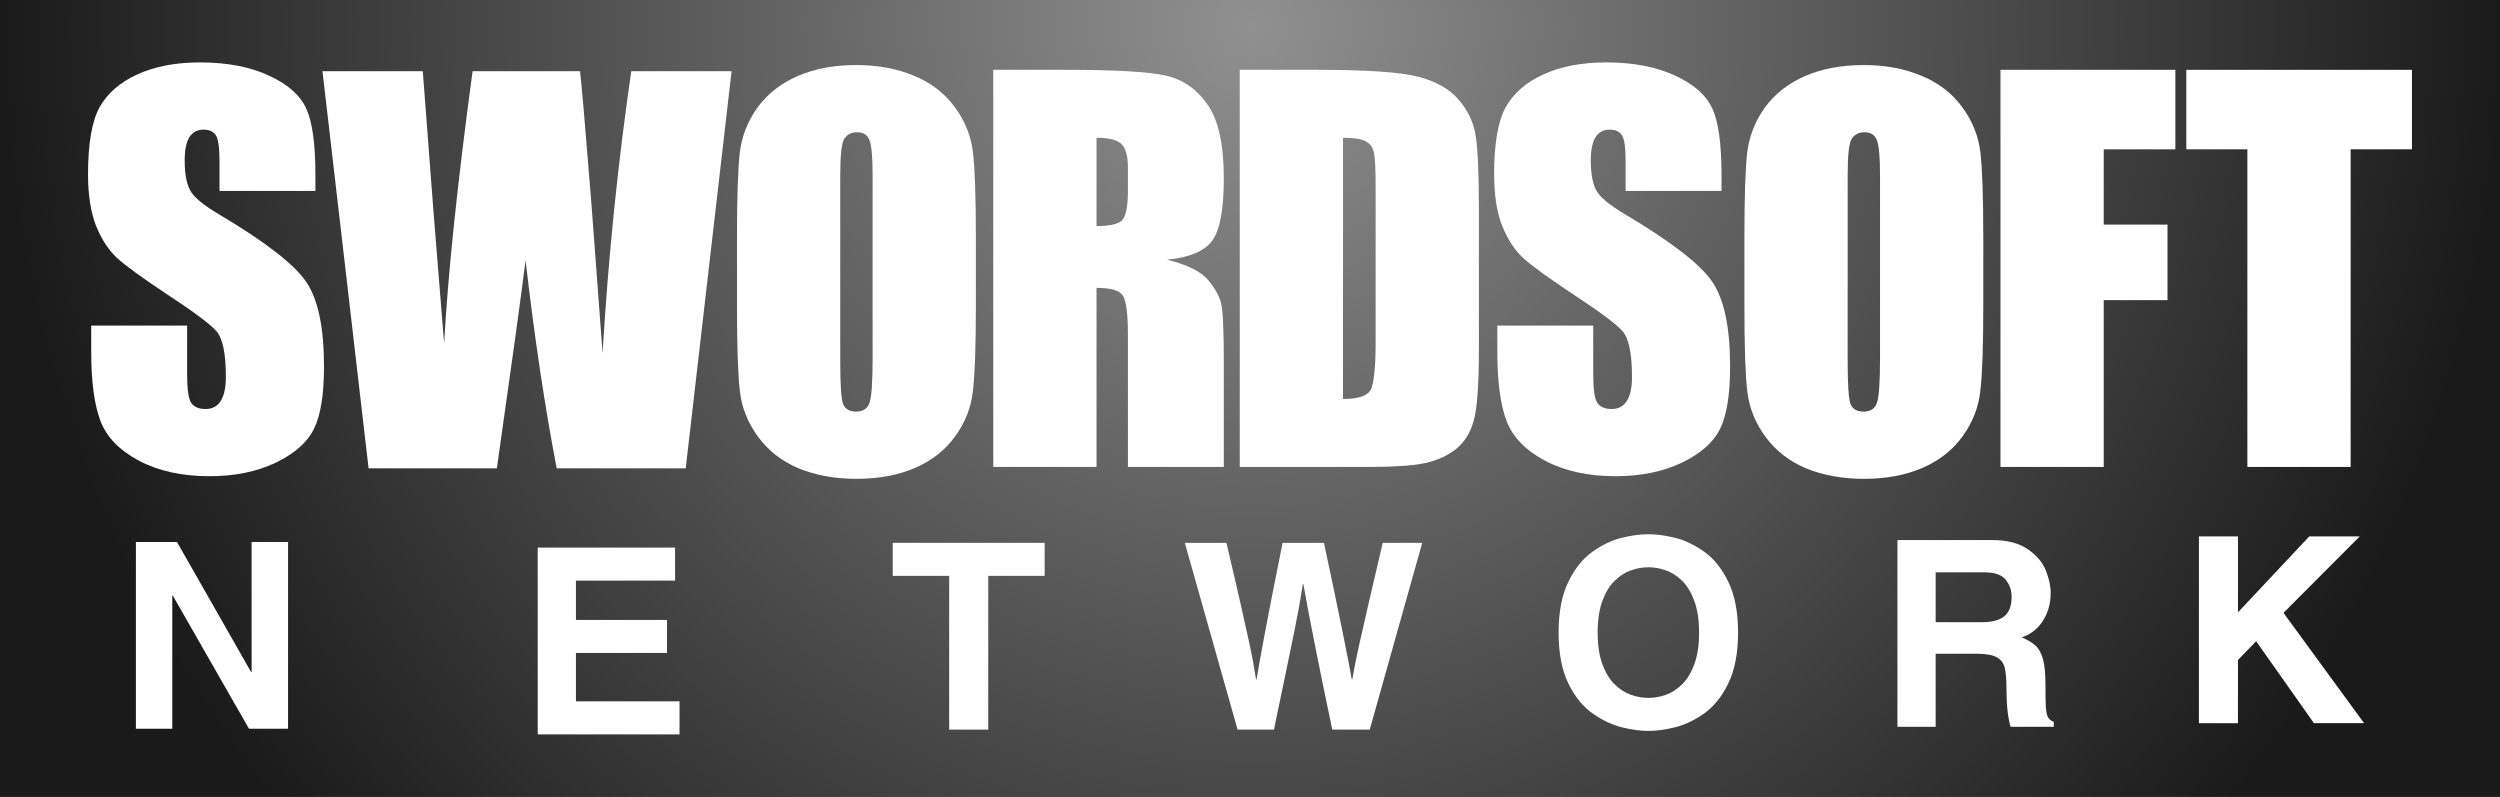
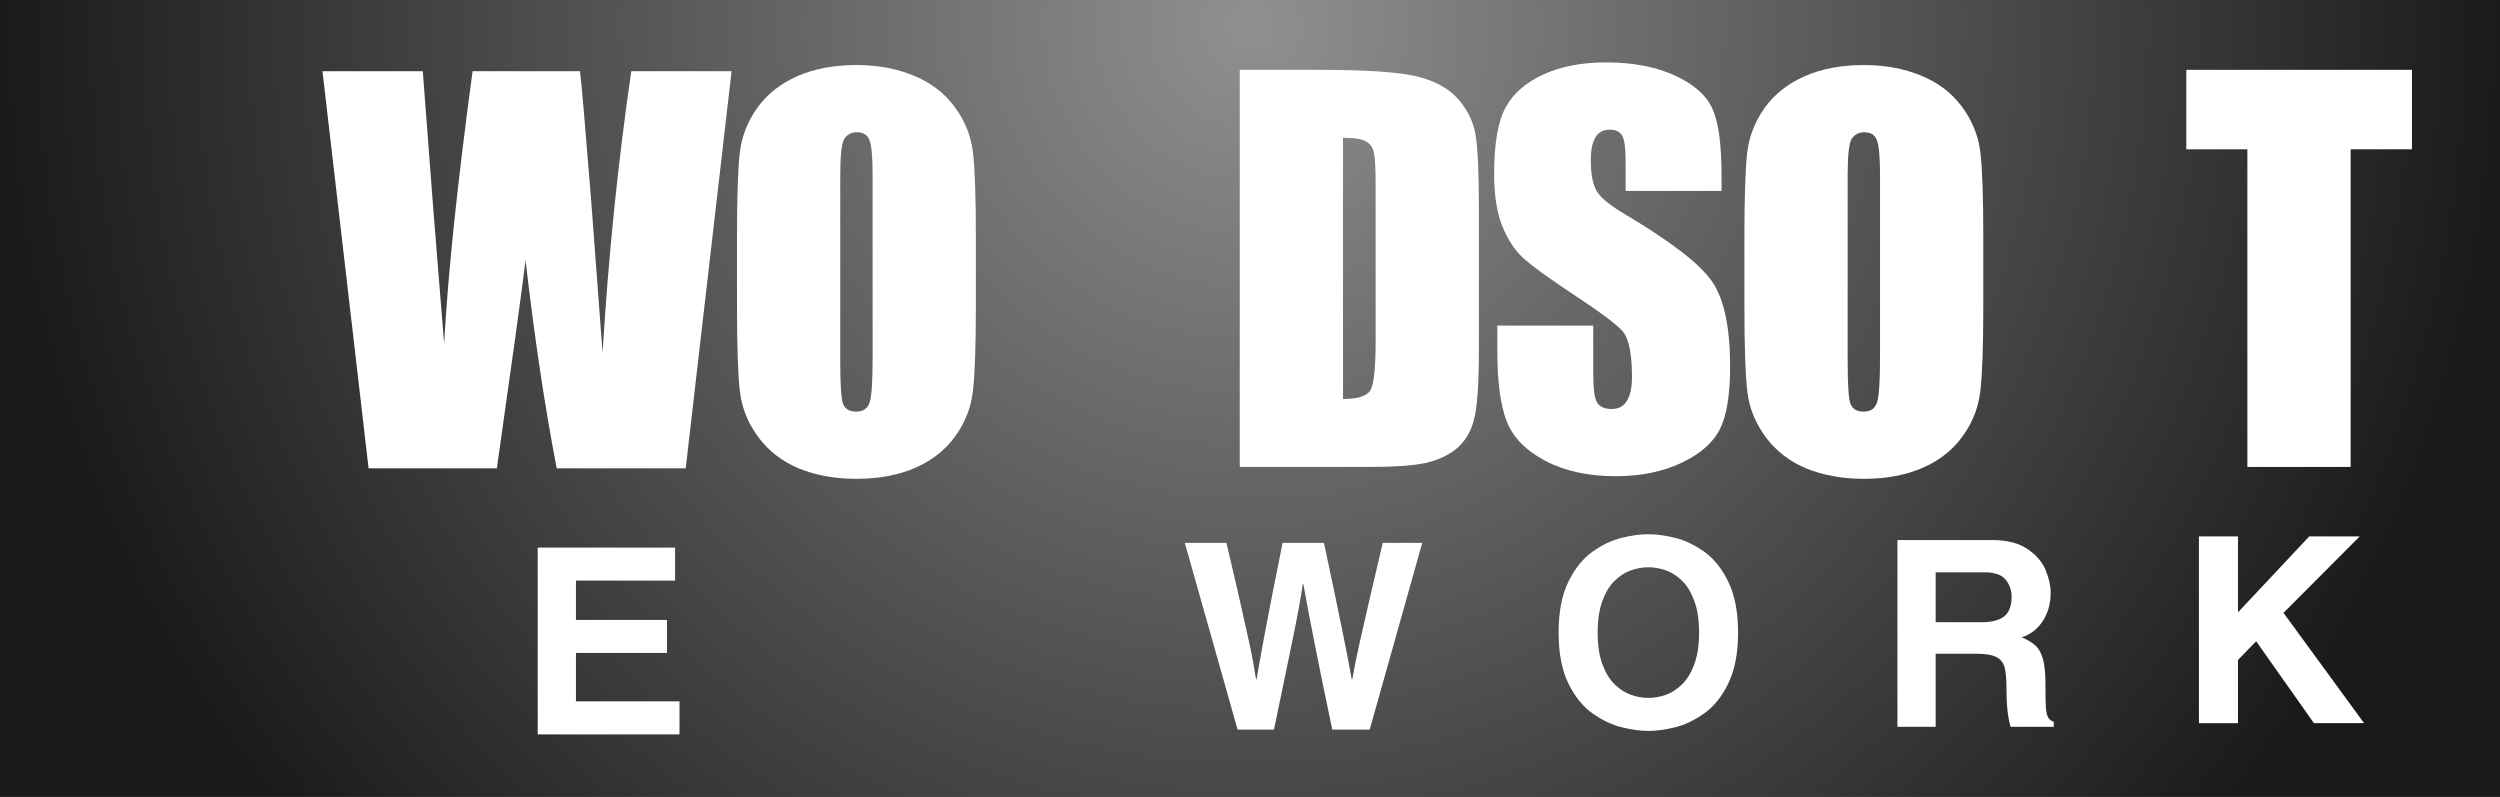
<svg xmlns="http://www.w3.org/2000/svg" version="1.1" width="387.5" height="123.5" viewBox="0,0,387.5,123.5">
  <rect x="0" y="0" width="387.5" height="123.5" fill="#333333" stroke="none" />
  <defs>
    <radialGradient cx="240.25" cy="122.25" r="193.75" gradientUnits="userSpaceOnUse" id="color-1">
      <stop offset="0" stop-color="#909090" />
      <stop offset="1" stop-color="#1a1a1a" />
    </radialGradient>
  </defs>
  <g transform="translate(-46.25,-118.25)">
    <g data-paper-data="{&quot;isPaintingLayer&quot;:true}" fill-rule="nonzero" stroke="none" stroke-linecap="butt" stroke-linejoin="miter" stroke-miterlimit="10" stroke-dasharray="" stroke-dashoffset="0" style="mix-blend-mode: normal">
      <path d="M46.25,241.75v-123.5h387.5v123.5z" fill="url(#color-1)" stroke-width="0" />
      <g fill="#ffffff" stroke-width="0.265">
        <path d="M238.411,129.074h11.976c7.73,0 12.951,0.355 15.663,1.064c2.737,0.71 4.816,1.876 6.235,3.498c1.419,1.622 2.306,3.434 2.661,5.437c0.355,1.977 0.532,5.88 0.532,11.709v21.556c0,5.525 -0.266,9.226 -0.798,11.101c-0.507,1.85 -1.407,3.308 -2.699,4.372c-1.293,1.039 -2.889,1.774 -4.79,2.205c-1.901,0.406 -4.765,0.608 -8.592,0.608h-20.187zM254.417,139.605v40.489c2.306,0 3.726,-0.456 4.258,-1.369c0.532,-0.938 0.798,-3.46 0.798,-7.566v-23.913c0,-2.788 -0.089,-4.575 -0.266,-5.36c-0.177,-0.786 -0.583,-1.356 -1.217,-1.711c-0.634,-0.38 -1.825,-0.57 -3.574,-0.57z" />
-         <path d="M356.324,129.074h27.107v12.318h-11.101v11.671h9.885v11.709h-9.885v25.852h-16.005z" />
        <path d="M197.511,165.666c0,6.184 -0.152,10.569 -0.456,13.154c-0.279,2.56 -1.191,4.904 -2.737,7.033c-1.521,2.129 -3.586,3.764 -6.197,4.904c-2.611,1.141 -5.652,1.711 -9.124,1.711c-3.295,0 -6.26,-0.532 -8.896,-1.597c-2.611,-1.09 -4.714,-2.712 -6.311,-4.866c-1.597,-2.154 -2.547,-4.499 -2.851,-7.033c-0.304,-2.535 -0.456,-6.97 -0.456,-13.306v-10.531c0,-6.184 0.139,-10.556 0.418,-13.116c0.304,-2.585 1.217,-4.942 2.737,-7.071c1.546,-2.129 3.624,-3.764 6.235,-4.904c2.611,-1.141 5.652,-1.711 9.124,-1.711c3.295,0 6.248,0.545 8.858,1.635c2.636,1.064 4.752,2.674 6.349,4.828c1.597,2.154 2.547,4.499 2.851,7.033c0.304,2.535 0.456,6.97 0.456,13.306zM181.505,145.441c0,-2.864 -0.165,-4.689 -0.494,-5.475c-0.304,-0.811 -0.95,-1.217 -1.939,-1.217c-0.836,0 -1.483,0.329 -1.939,0.988c-0.431,0.634 -0.646,2.535 -0.646,5.703v28.741c0,3.574 0.139,5.779 0.418,6.615c0.304,0.836 0.988,1.255 2.053,1.255c1.09,0 1.787,-0.482 2.091,-1.445c0.304,-0.963 0.456,-3.257 0.456,-6.881z" />
-         <path d="M200.207,129.074h11.329c7.553,0 12.66,0.291 15.321,0.874c2.687,0.583 4.866,2.078 6.539,4.486c1.698,2.382 2.547,6.197 2.547,11.443c0,4.79 -0.596,8.009 -1.787,9.656c-1.191,1.647 -3.536,2.636 -7.033,2.965c3.168,0.786 5.297,1.838 6.387,3.155c1.09,1.318 1.762,2.535 2.015,3.65c0.279,1.09 0.418,4.119 0.418,9.086v16.234h-14.865v-20.453c0,-3.295 -0.266,-5.335 -0.798,-6.121c-0.507,-0.786 -1.863,-1.179 -4.068,-1.179v27.753h-16.005zM216.213,139.605v13.686c1.8,0 3.054,-0.241 3.764,-0.722c0.735,-0.507 1.103,-2.116 1.103,-4.828v-3.384c0,-1.952 -0.355,-3.232 -1.065,-3.84c-0.684,-0.608 -1.952,-0.912 -3.802,-0.912z" />
-         <path d="M95.139,147.847h-14.865v-4.562c0,-2.129 -0.19,-3.485 -0.57,-4.068c-0.38,-0.583 -1.014,-0.874 -1.901,-0.874c-0.963,0 -1.698,0.393 -2.205,1.179c-0.482,0.786 -0.722,1.977 -0.722,3.574c0,2.053 0.279,3.599 0.836,4.638c0.532,1.039 2.04,2.294 4.524,3.764c7.122,4.233 11.608,7.705 13.458,10.417c1.85,2.712 2.775,7.084 2.775,13.116c0,4.385 -0.52,7.616 -1.559,9.694c-1.014,2.078 -2.991,3.827 -5.931,5.246c-2.94,1.394 -6.362,2.091 -10.265,2.091c-4.283,0 -7.946,-0.811 -10.987,-2.433c-3.016,-1.622 -4.993,-3.688 -5.931,-6.197c-0.938,-2.509 -1.407,-6.07 -1.407,-10.683v-4.03h14.865v7.489c0,2.306 0.203,3.789 0.608,4.448c0.431,0.659 1.179,0.988 2.243,0.988c1.064,0 1.85,-0.418 2.357,-1.255c0.532,-0.836 0.798,-2.078 0.798,-3.726c0,-3.624 -0.494,-5.994 -1.483,-7.109c-1.014,-1.115 -3.51,-2.978 -7.489,-5.589c-3.979,-2.636 -6.615,-4.549 -7.908,-5.741c-1.293,-1.191 -2.37,-2.839 -3.231,-4.942c-0.836,-2.104 -1.255,-4.79 -1.255,-8.06c0,-4.714 0.596,-8.161 1.787,-10.341c1.217,-2.18 3.168,-3.878 5.855,-5.094c2.687,-1.242 5.931,-1.863 9.733,-1.863c4.157,0 7.692,0.672 10.607,2.015c2.94,1.343 4.879,3.041 5.817,5.094c0.963,2.028 1.445,5.487 1.445,10.379z" />
        <path d="M420.103,129.074v12.318h-9.504v49.233h-16.005v-49.233h-9.466v-12.318z" />
        <path d="M159.645,129.289l-7.109,61.551h-19.997c-1.825,-9.454 -3.434,-20.2 -4.828,-32.239c-0.634,5.145 -2.116,15.891 -4.448,32.239h-19.883l-7.147,-61.551h15.549l1.635,21.48l1.673,20.72c0.583,-10.721 2.053,-24.787 4.41,-42.2h16.652c0.228,1.8 0.811,8.567 1.749,20.301l1.749,23.381c0.887,-14.878 2.37,-29.438 4.448,-43.682z" />
        <path d="M353.66,165.666c0,6.184 -0.152,10.569 -0.456,13.154c-0.279,2.56 -1.191,4.904 -2.737,7.033c-1.521,2.129 -3.586,3.764 -6.197,4.904c-2.611,1.141 -5.652,1.711 -9.124,1.711c-3.295,0 -6.26,-0.532 -8.896,-1.597c-2.611,-1.09 -4.714,-2.712 -6.311,-4.866c-1.597,-2.154 -2.547,-4.499 -2.851,-7.033c-0.304,-2.535 -0.456,-6.97 -0.456,-13.306v-10.531c0,-6.184 0.139,-10.556 0.418,-13.116c0.304,-2.585 1.217,-4.942 2.737,-7.071c1.546,-2.129 3.624,-3.764 6.235,-4.904c2.611,-1.141 5.652,-1.711 9.124,-1.711c3.295,0 6.248,0.545 8.858,1.635c2.636,1.064 4.752,2.674 6.349,4.828c1.597,2.154 2.547,4.499 2.851,7.033c0.304,2.535 0.456,6.97 0.456,13.306zM337.654,145.441c0,-2.864 -0.165,-4.689 -0.494,-5.475c-0.304,-0.811 -0.95,-1.217 -1.939,-1.217c-0.836,0 -1.483,0.329 -1.939,0.988c-0.431,0.634 -0.646,2.535 -0.646,5.703v28.741c0,3.574 0.139,5.779 0.418,6.615c0.304,0.836 0.988,1.255 2.053,1.255c1.09,0 1.787,-0.482 2.091,-1.445c0.304,-0.963 0.456,-3.257 0.456,-6.881z" />
        <path d="M313.086,147.847h-14.865v-4.562c0,-2.129 -0.19,-3.485 -0.57,-4.068c-0.38,-0.583 -1.014,-0.874 -1.901,-0.874c-0.963,0 -1.698,0.393 -2.205,1.179c-0.482,0.786 -0.722,1.977 -0.722,3.574c0,2.053 0.279,3.599 0.836,4.638c0.532,1.039 2.04,2.294 4.524,3.764c7.122,4.233 11.608,7.705 13.458,10.417c1.85,2.712 2.775,7.084 2.775,13.116c0,4.385 -0.52,7.616 -1.559,9.694c-1.014,2.078 -2.991,3.827 -5.931,5.246c-2.94,1.394 -6.362,2.091 -10.265,2.091c-4.283,0 -7.946,-0.811 -10.987,-2.433c-3.016,-1.622 -4.993,-3.688 -5.931,-6.197c-0.938,-2.509 -1.407,-6.07 -1.407,-10.683v-4.03h14.865v7.489c0,2.306 0.203,3.789 0.608,4.448c0.431,0.659 1.179,0.988 2.243,0.988c1.064,0 1.85,-0.418 2.357,-1.255c0.532,-0.836 0.798,-2.078 0.798,-3.726c0,-3.624 -0.494,-5.994 -1.483,-7.109c-1.014,-1.115 -3.51,-2.978 -7.489,-5.589c-3.979,-2.636 -6.615,-4.549 -7.908,-5.741c-1.293,-1.191 -2.37,-2.839 -3.231,-4.942c-0.836,-2.104 -1.255,-4.79 -1.255,-8.06c0,-4.714 0.596,-8.161 1.787,-10.341c1.217,-2.18 3.168,-3.878 5.855,-5.094c2.687,-1.242 5.931,-1.863 9.733,-1.863c4.157,0 7.692,0.672 10.607,2.015c2.94,1.343 4.879,3.041 5.817,5.094c0.963,2.028 1.445,5.487 1.445,10.379z" />
        <path d="M150.886,203.125v5.119h-15.365v6.093h14.115v5.119h-14.115v7.501h16.054v5.119h-21.98v-28.949z" />
        <path d="M393.136,220.547v9.794h-6.054v-28.949h6.054v11.773l11.044,-11.773h7.825l-11.812,11.851l12.491,17.098h-7.776l-8.957,-12.698z" />
-         <path d="M85.249,222.417v-20.159h5.65v28.949h-6.054l-11.812,-20.641h-0.079v20.641h-5.64v-28.949h6.369l11.487,20.159z" />
        <path d="M287.833,216.304c0,-3.17 0.499,-5.785 1.496,-7.845c1.004,-2.067 2.257,-3.632 3.76,-4.695c1.503,-1.063 3.002,-1.778 4.498,-2.146c1.496,-0.374 2.881,-0.561 4.154,-0.561c1.286,0 2.671,0.187 4.154,0.561c1.49,0.367 2.986,1.079 4.489,2.136c1.503,1.057 2.756,2.622 3.76,4.695c1.004,2.067 1.506,4.685 1.506,7.855c0,3.163 -0.502,5.781 -1.506,7.855c-1.004,2.067 -2.264,3.632 -3.78,4.695c-1.509,1.057 -3.012,1.769 -4.508,2.136c-1.496,0.367 -2.868,0.551 -4.114,0.551c-1.24,0 -2.612,-0.187 -4.114,-0.561c-1.503,-0.367 -3.012,-1.083 -4.528,-2.146c-1.509,-1.063 -2.766,-2.625 -3.77,-4.685c-0.997,-2.067 -1.496,-4.682 -1.496,-7.845zM293.886,216.304c0,1.916 0.24,3.537 0.719,4.863c0.486,1.326 1.119,2.372 1.9,3.14c0.781,0.768 1.624,1.312 2.53,1.634c0.906,0.322 1.808,0.482 2.707,0.482c0.906,0 1.808,-0.158 2.707,-0.472c0.906,-0.322 1.749,-0.866 2.53,-1.634c0.787,-0.774 1.421,-1.824 1.9,-3.15c0.486,-1.326 0.728,-2.946 0.728,-4.863c0,-1.923 -0.243,-3.547 -0.728,-4.872c-0.479,-1.332 -1.109,-2.382 -1.89,-3.15c-0.781,-0.768 -1.624,-1.309 -2.53,-1.624c-0.906,-0.322 -1.811,-0.482 -2.717,-0.482c-0.899,0 -1.805,0.161 -2.717,0.482c-0.906,0.322 -1.749,0.866 -2.53,1.634c-0.774,0.761 -1.404,1.808 -1.89,3.14c-0.479,1.326 -0.719,2.95 -0.719,4.872z" />
        <path d="M340.352,230.906v-28.949h14.637c2.336,0 4.183,0.469 5.542,1.408c1.365,0.932 2.3,2.024 2.805,3.278c0.512,1.253 0.768,2.421 0.768,3.504c0,1.621 -0.397,3.058 -1.191,4.311c-0.787,1.247 -1.883,2.106 -3.288,2.579c0.906,0.394 1.608,0.814 2.106,1.26c0.505,0.446 0.892,1.132 1.162,2.057c0.269,0.925 0.404,2.264 0.404,4.016c0,1.641 0.02,2.799 0.059,3.475c0.039,0.669 0.144,1.181 0.315,1.536c0.177,0.348 0.482,0.6 0.915,0.758v0.768h-6.693c-0.427,-1.444 -0.64,-3.393 -0.64,-5.847c0,-1.49 -0.092,-2.599 -0.276,-3.327c-0.177,-0.728 -0.597,-1.27 -1.26,-1.624c-0.663,-0.354 -1.726,-0.532 -3.189,-0.532h-6.25v11.33zM346.278,214.694h7.097c1.601,0 2.779,-0.305 3.534,-0.915c0.761,-0.617 1.142,-1.627 1.142,-3.032c0,-1.004 -0.308,-1.887 -0.925,-2.648c-0.617,-0.761 -1.719,-1.142 -3.307,-1.142h-7.54z" />
-         <path d="M199.428,207.509v23.831h-6.054v-23.831h-8.751v-5.119h23.545v5.119z" />
        <path d="M238.075,231.339l-8.18,-28.949h6.447c0.873,3.681 1.611,6.861 2.215,9.538c0.61,2.677 1.04,4.607 1.289,5.788c0.256,1.181 0.463,2.198 0.62,3.051c0.157,0.853 0.315,1.782 0.472,2.786h0.079c0.138,-0.781 0.266,-1.526 0.384,-2.234c0.125,-0.715 0.394,-2.188 0.807,-4.42c0.42,-2.238 0.837,-4.41 1.25,-6.516c0.413,-2.113 0.945,-4.777 1.595,-7.993h6.408c2.336,10.952 3.773,18.007 4.311,21.163h0.079c0.21,-1.122 0.371,-1.978 0.482,-2.569c0.118,-0.591 0.318,-1.536 0.6,-2.835c0.289,-1.299 0.814,-3.603 1.575,-6.91c0.768,-3.314 1.457,-6.264 2.067,-8.849h6.123l-8.14,28.949h-5.808c-2.093,-9.975 -3.586,-17.501 -4.479,-22.58h-0.079c-0.217,1.404 -0.436,2.71 -0.659,3.918c-0.223,1.207 -0.436,2.31 -0.64,3.307c-0.197,0.991 -0.528,2.605 -0.994,4.843c-0.459,2.238 -1.188,5.742 -2.185,10.513z" />
      </g>
    </g>
  </g>
</svg>